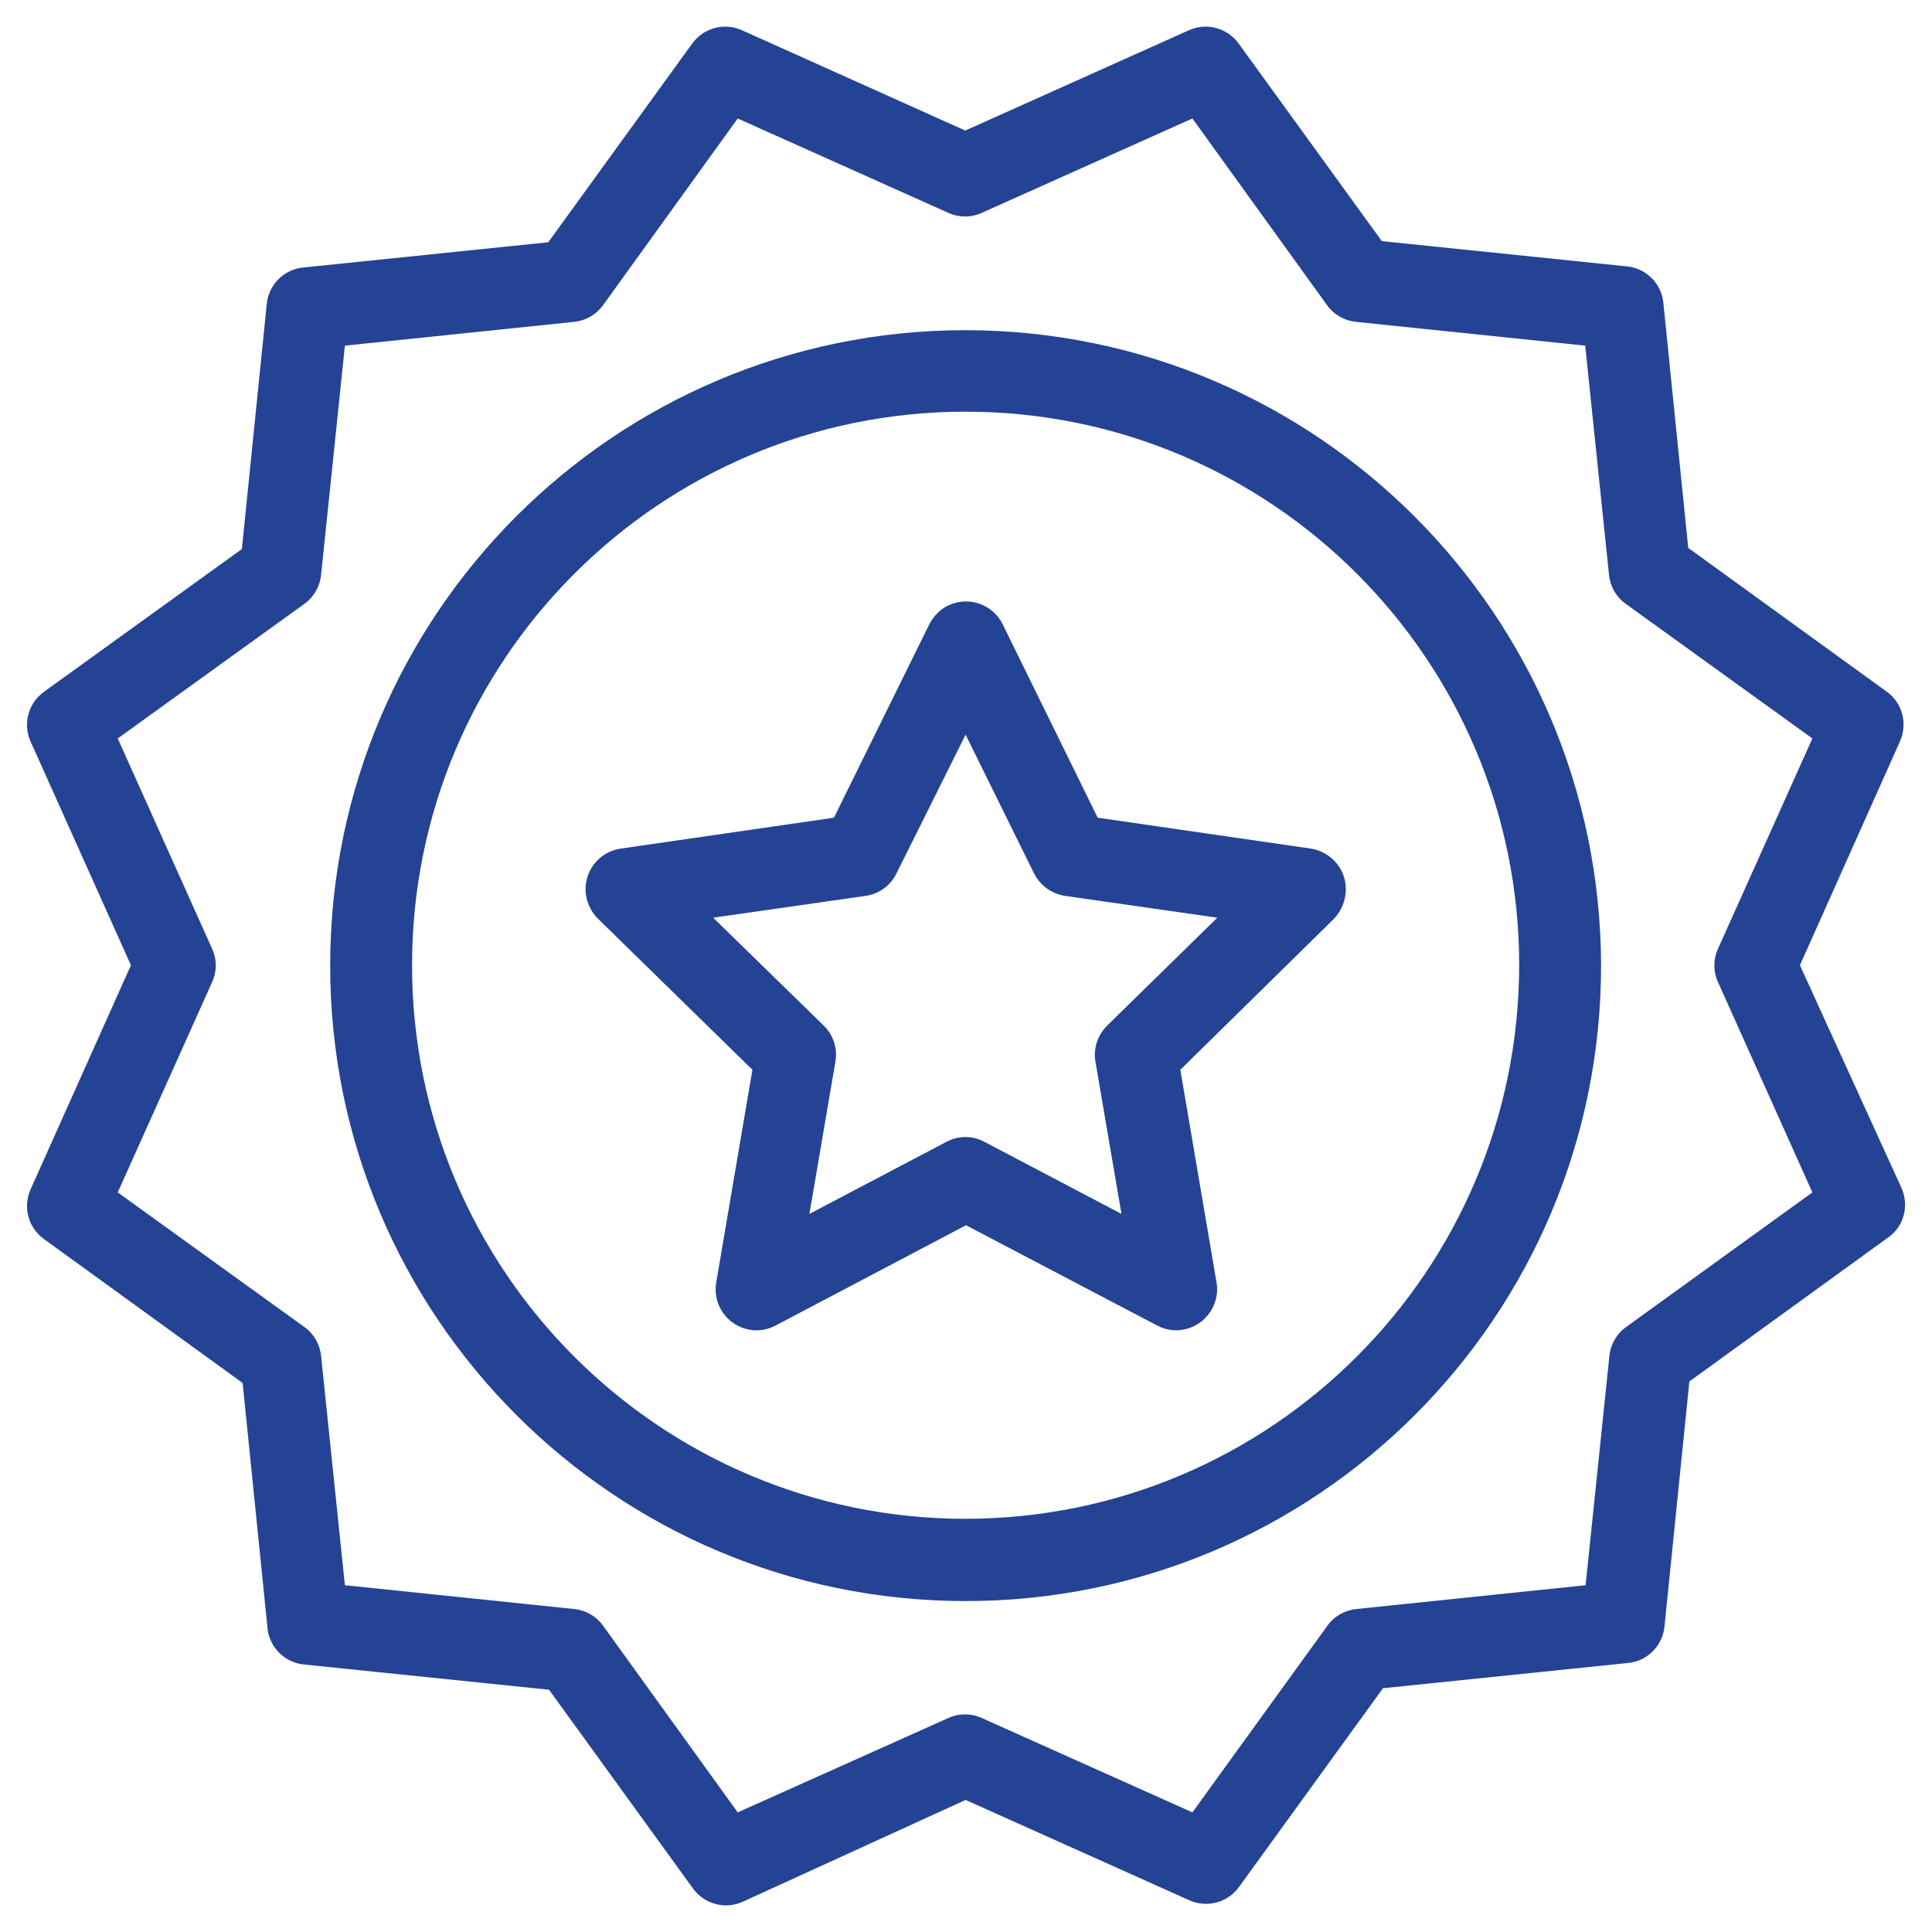
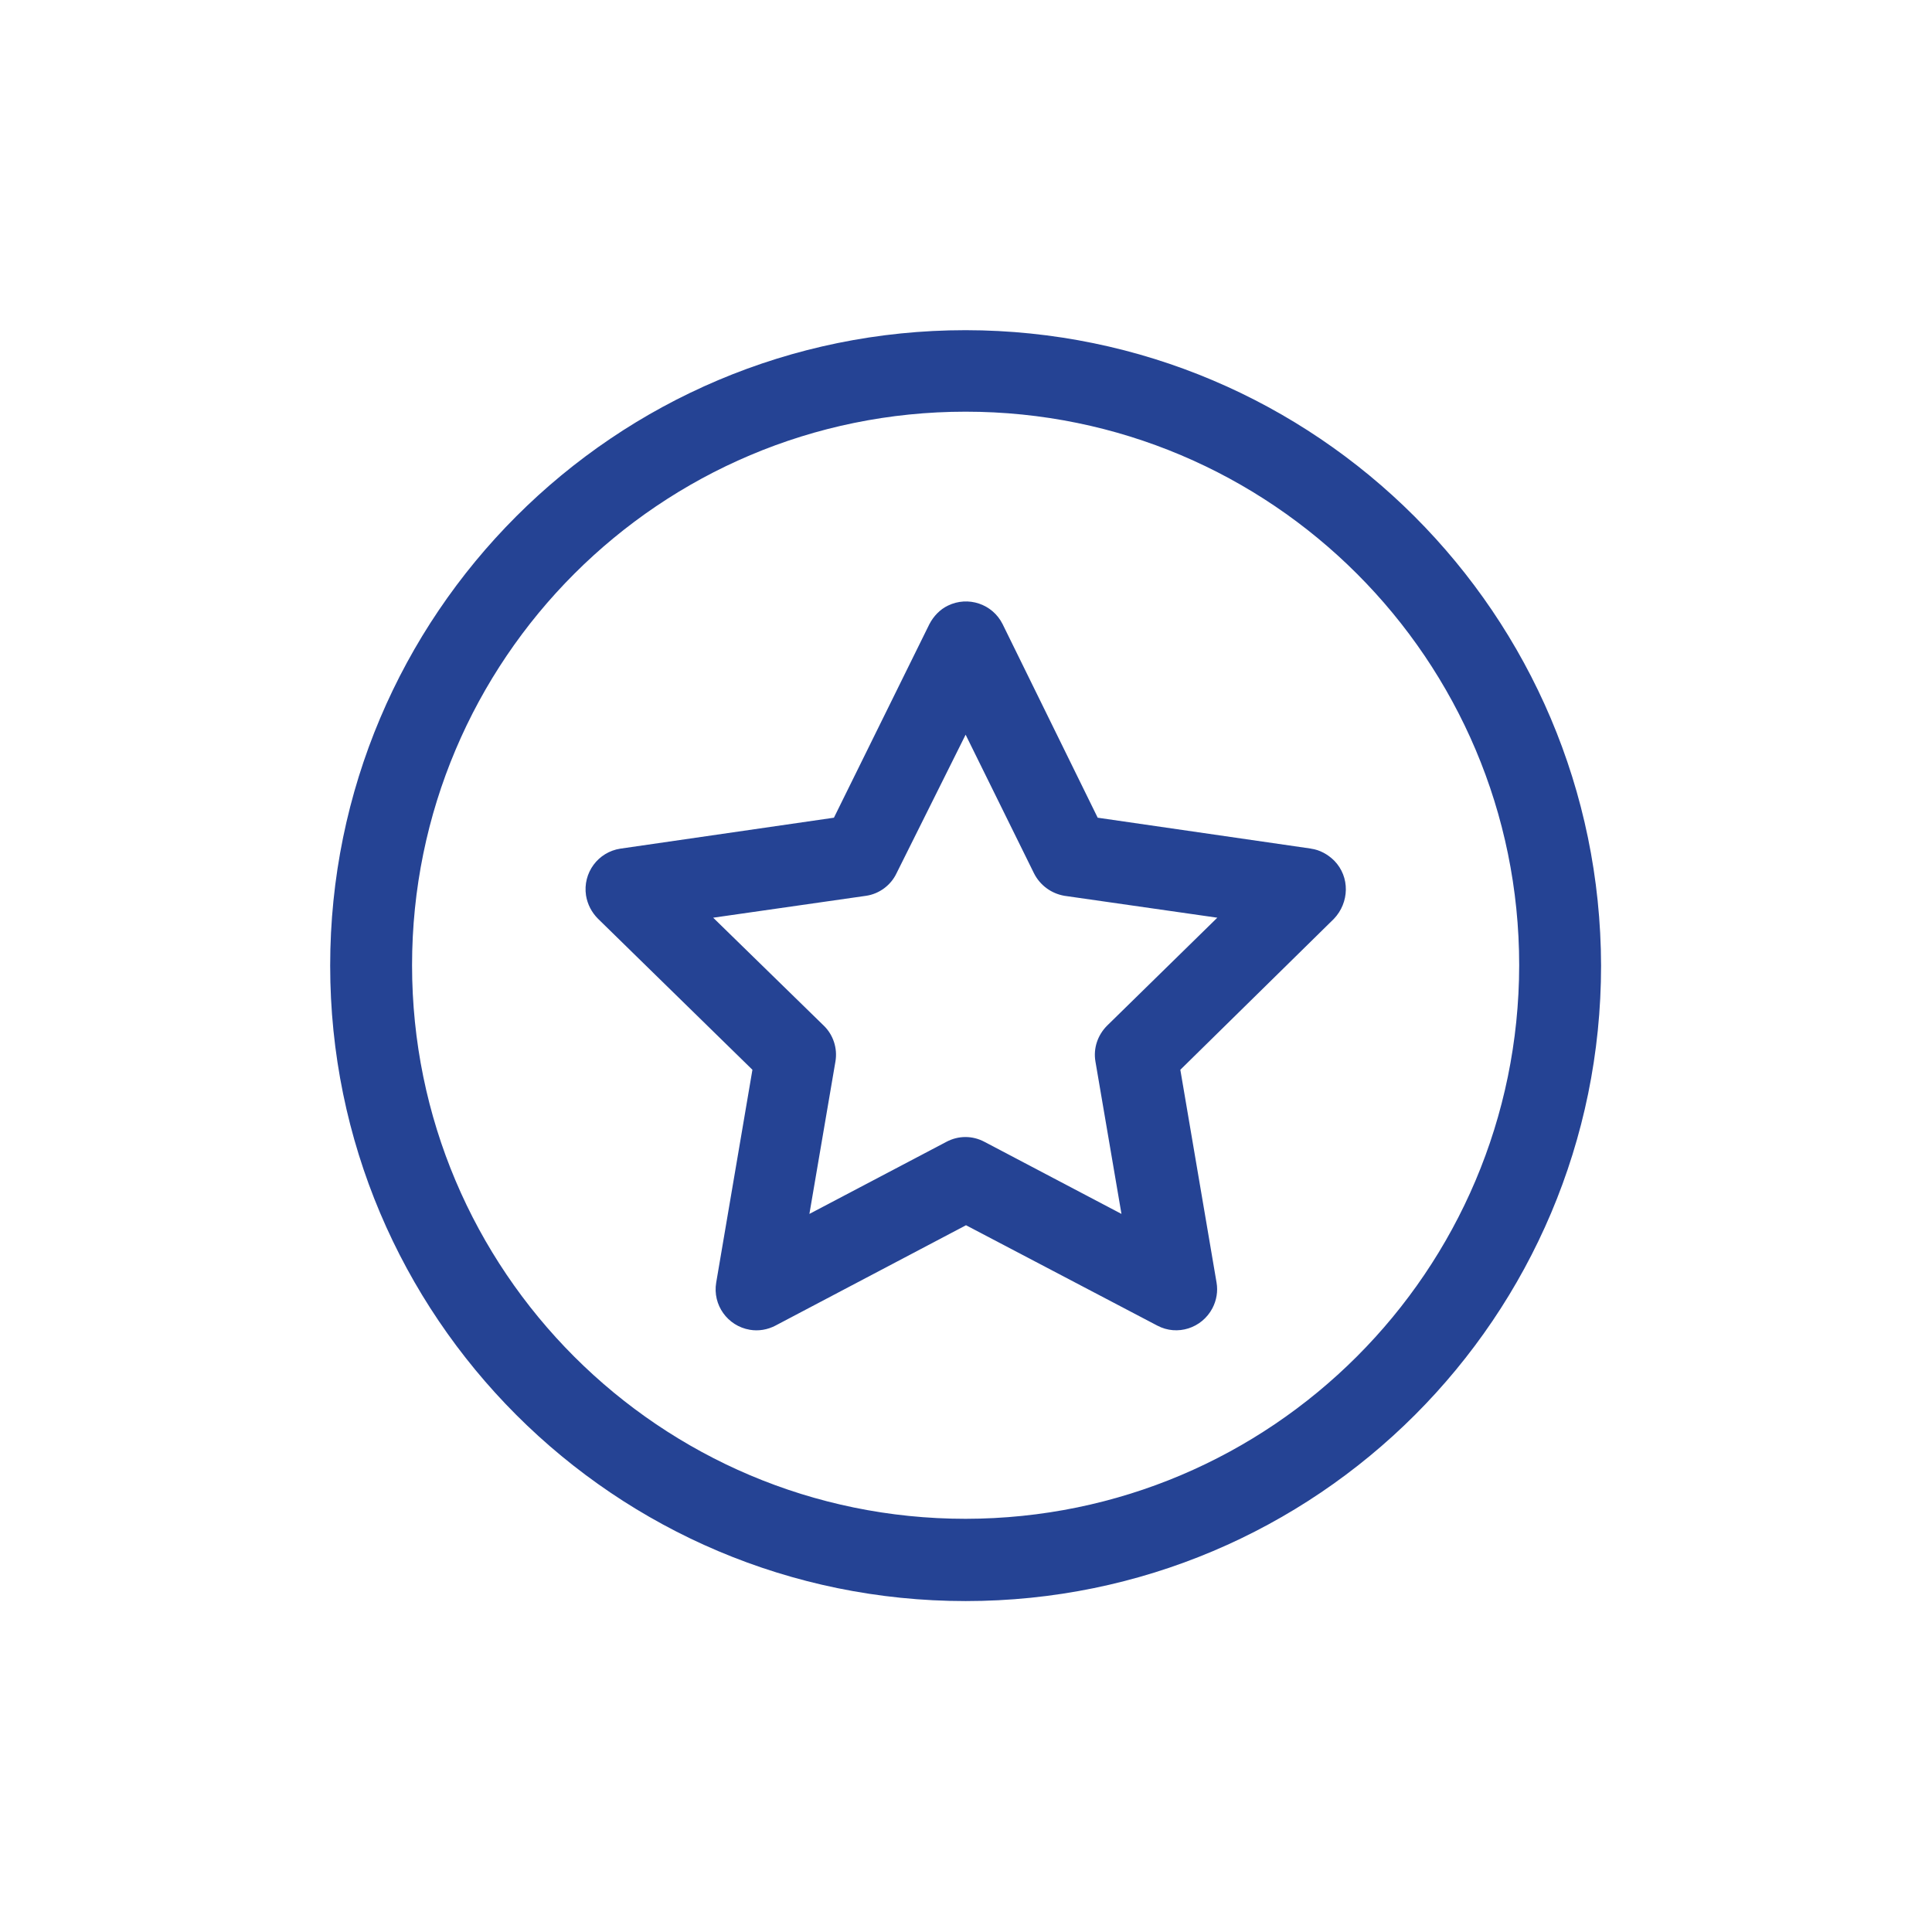
<svg xmlns="http://www.w3.org/2000/svg" version="1.1" id="Layer_1" x="0px" y="0px" viewBox="0 0 512 512" style="enable-background:new 0 0 512 512;" xml:space="preserve">
  <style type="text/css">
	.st0{fill:#254394;}
</style>
  <g>
    <g>
      <g>
        <path class="st0" d="M353.6,228.1c-1.7-1.7-3.9-2.9-6.2-3.2h0.1l-56.6-8.2l-25.2-51.3c-2.7-5.4-9.2-7.5-14.5-4.9     c-2.1,1-3.8,2.8-4.9,4.9l-25.3,51.3l-56.6,8.2c-5.9,0.9-10,6.4-9.1,12.4c0.4,2.4,1.5,4.5,3.2,6.2l40.9,40l-9.6,56.4     c-1,5.9,3,11.5,8.9,12.5c2.3,0.4,4.7,0,6.8-1.1l50.5-26.6l50.7,26.6c5.3,2.8,11.8,0.7,14.6-4.6c1.1-2.1,1.5-4.5,1.1-6.8     l-9.6-56.4l40.7-40C357.6,239.2,357.8,232.4,353.6,228.1z M293.4,271.8c-2.5,2.5-3.7,6-3.1,9.5l6.9,40.4l-36.3-19.1     c-3.2-1.7-6.9-1.7-10.1,0l-36.3,19.1l6.9-40.4c0.6-3.5-0.6-7.1-3.1-9.5L189,243.2l40.5-5.8c3.5-0.5,6.6-2.8,8.1-6l18.3-36.7     l18.1,36.7c1.6,3.2,4.6,5.4,8.1,6l40.5,5.8L293.4,271.8z" />
      </g>
    </g>
    <g>
      <g>
-         <path class="st0" d="M503.9,314.8l-26.9-59l26.5-59.3c2.1-4.7,0.7-10.2-3.5-13.2l-52.6-38.1l-6.6-65c-0.5-5.1-4.6-9.1-9.6-9.6     l-65-6.7l-37.9-52.3c-3-4.2-8.5-5.7-13.2-3.6l-59.3,26.6L196.6,8c-4.7-2.1-10.2-0.6-13.2,3.6l-38.1,52.6l-65,6.7     c-5.1,0.5-9.1,4.6-9.6,9.6l-6.6,65l-52.4,37.8c-4.2,3-5.7,8.5-3.6,13.2l26.6,59.3L8.1,315.2c-2.1,4.7-0.6,10.2,3.6,13.2     l52.6,38.1l6.6,65c0.5,5.1,4.6,9.1,9.6,9.6l65,6.7l38.1,52.6c3,4.2,8.5,5.7,13.2,3.6l59.1-27l59.3,26.6     c4.7,2.1,10.2,0.6,13.2-3.6l38.1-52.6l65-6.7c5.1-0.5,9.1-4.6,9.6-9.6l6.6-65l52.6-38.1C504.6,325.1,506,319.5,503.9,314.8z      M430.9,351.7c-2.5,1.8-4.1,4.6-4.4,7.7l-6.3,60.7l-60.7,6.3c-3.1,0.3-5.9,1.9-7.7,4.4L316,480.3l-55.8-25     c-2.8-1.3-6.1-1.3-8.9,0l-55.8,25l-35.7-49.5c-1.8-2.5-4.6-4.1-7.7-4.4l-60.7-6.3l-6.3-60.7c-0.3-3.1-1.9-5.9-4.4-7.7l-49.5-35.7     l25-55.7c1.3-2.8,1.3-6.1,0-8.9l-25-55.7L80.7,160c2.5-1.8,4.1-4.6,4.4-7.7l6.3-60.7l60.7-6.3c3.1-0.3,5.9-1.9,7.7-4.4l35.7-49.5     l55.8,25c2.8,1.3,6.1,1.3,8.9,0l55.8-25l35.7,49.5c1.8,2.5,4.6,4.1,7.7,4.4l60.7,6.3l6.3,60.7c0.3,3.1,1.9,5.9,4.4,7.7l49.5,35.7     l-25,55.7c-1.3,2.8-1.3,6.1,0,8.9l25,55.7L430.9,351.7z" />
-       </g>
+         </g>
    </g>
    <g>
      <g>
        <path class="st0" d="M255.9,87.5c-93,0-168.4,75.4-168.4,168.4s75.4,168.4,168.4,168.4s168.4-75.4,168.4-168.4     C424.1,162.9,348.8,87.6,255.9,87.5z M255.9,402.5c-81,0-146.7-65.7-146.7-146.7s65.7-146.7,146.7-146.7s146.7,65.7,146.7,146.7     C402.5,336.8,336.9,402.4,255.9,402.5z" />
      </g>
    </g>
  </g>
</svg>